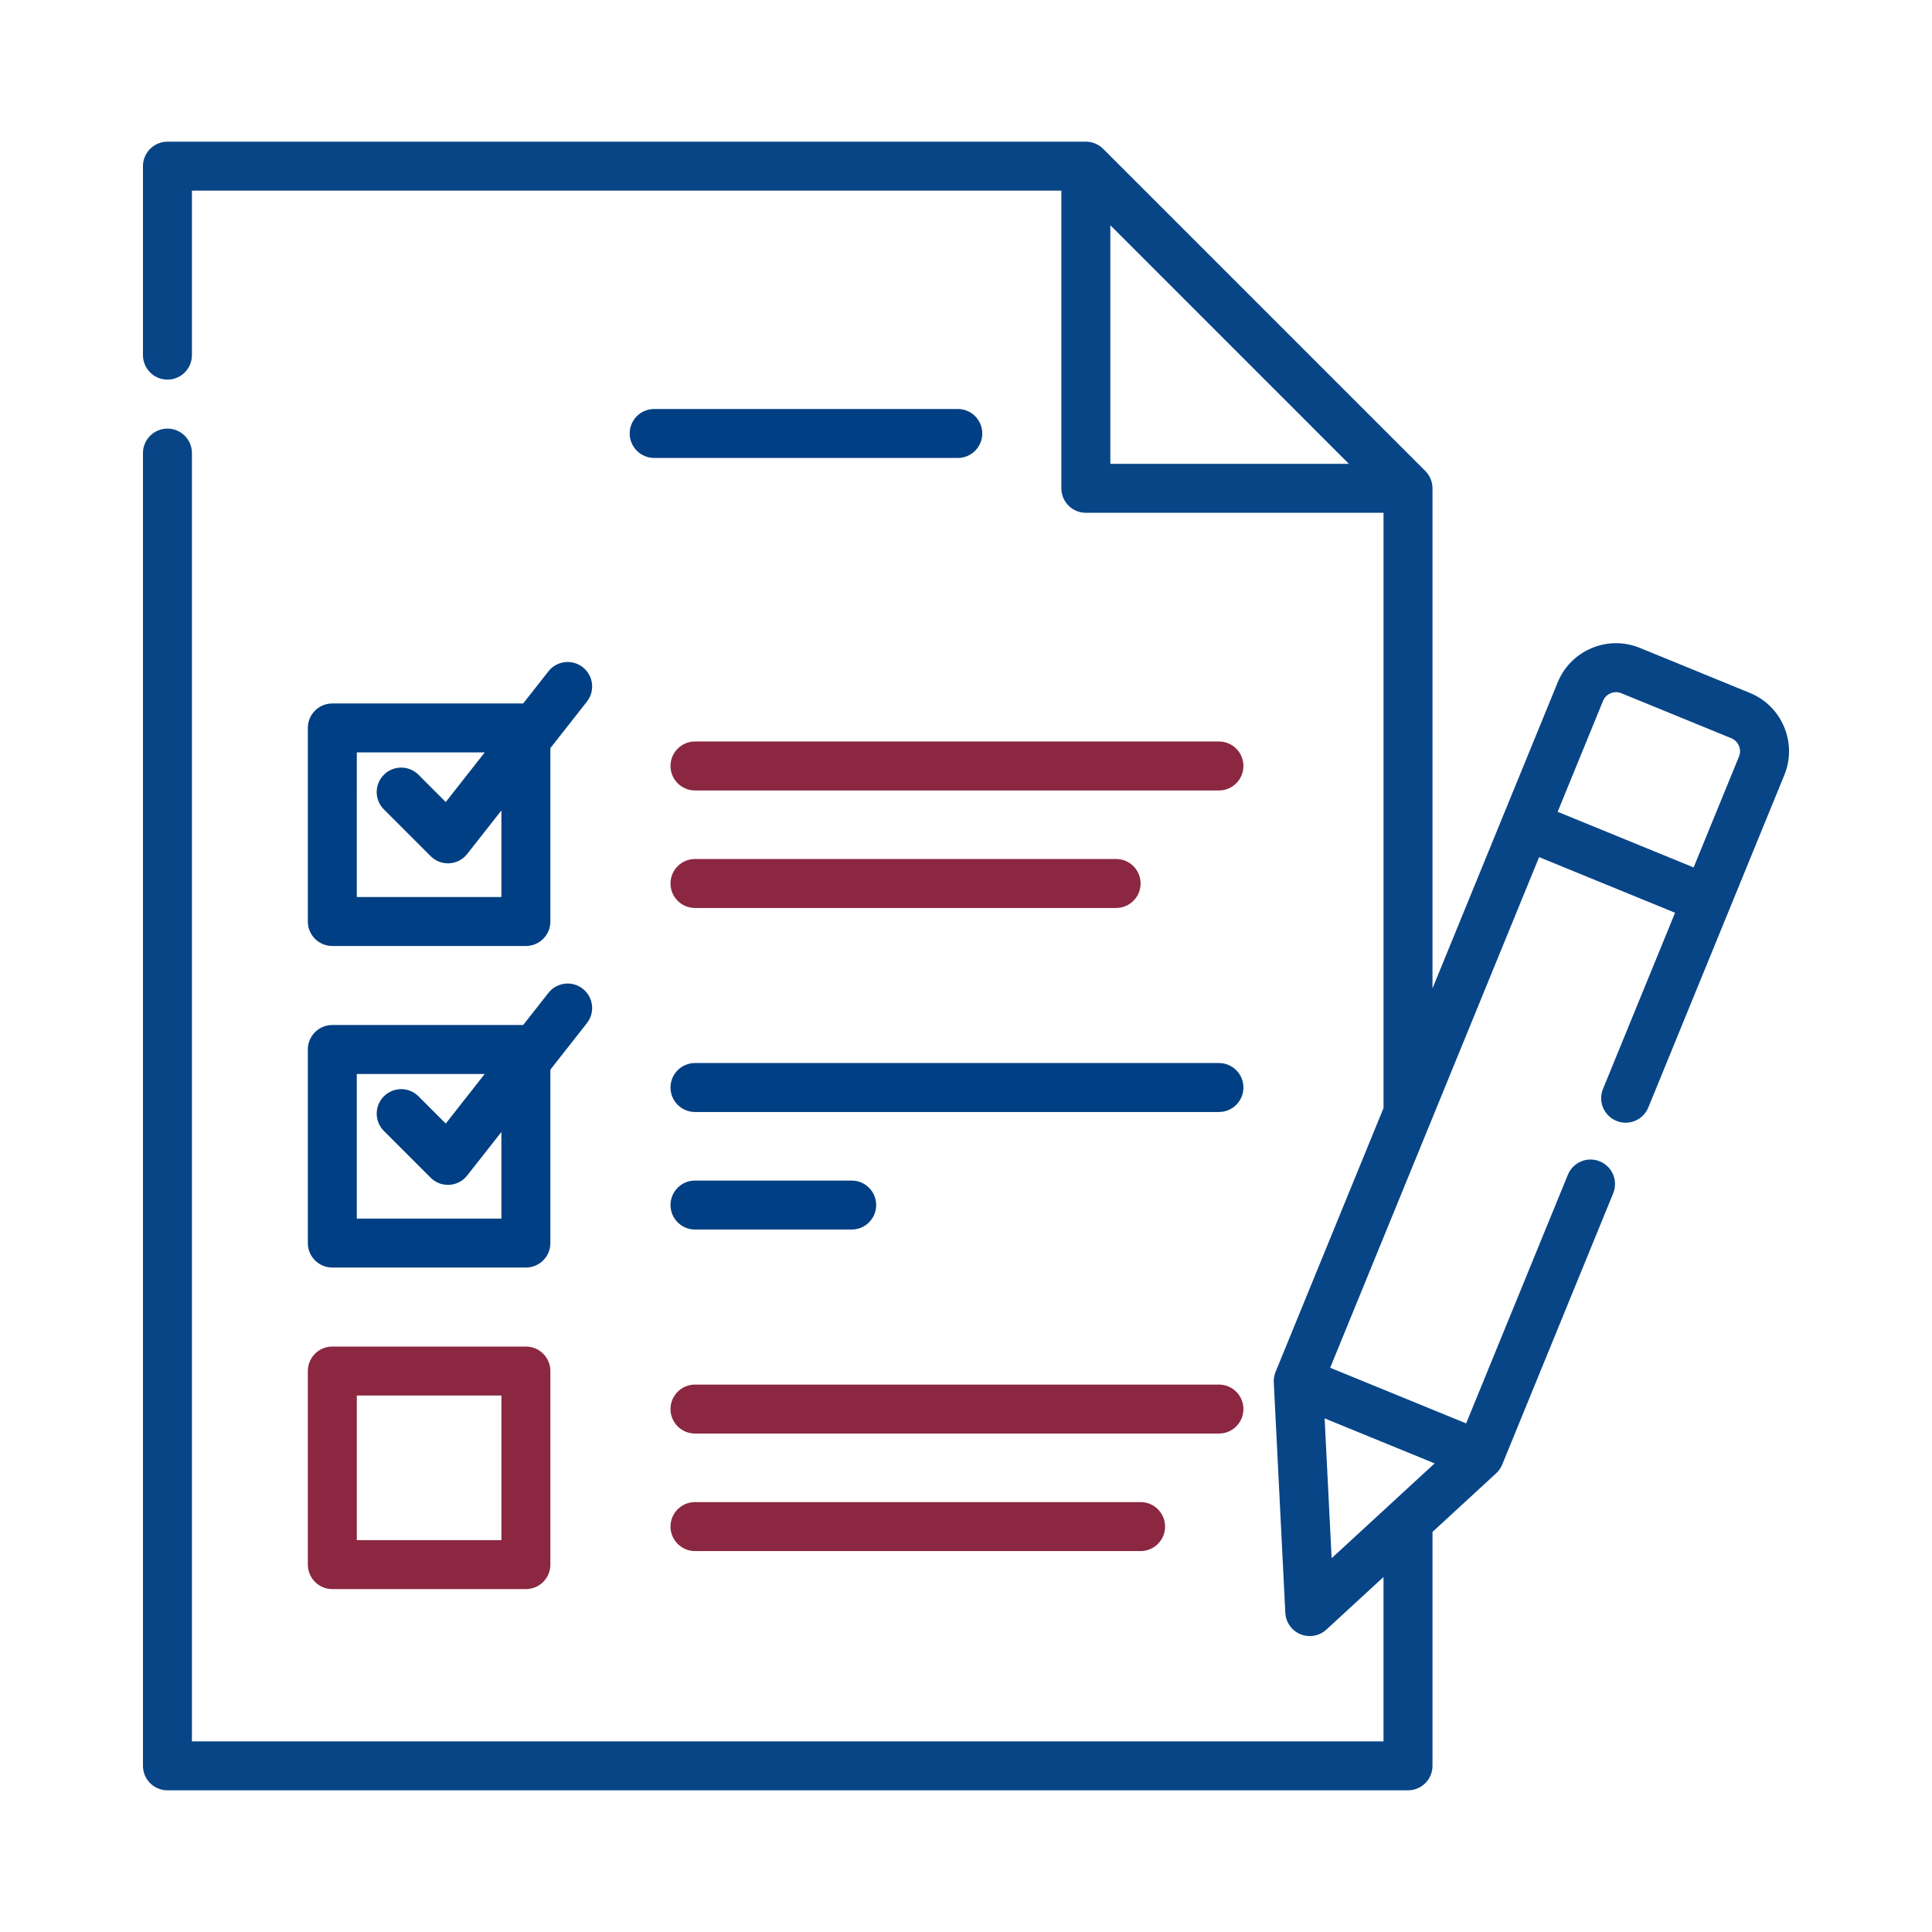
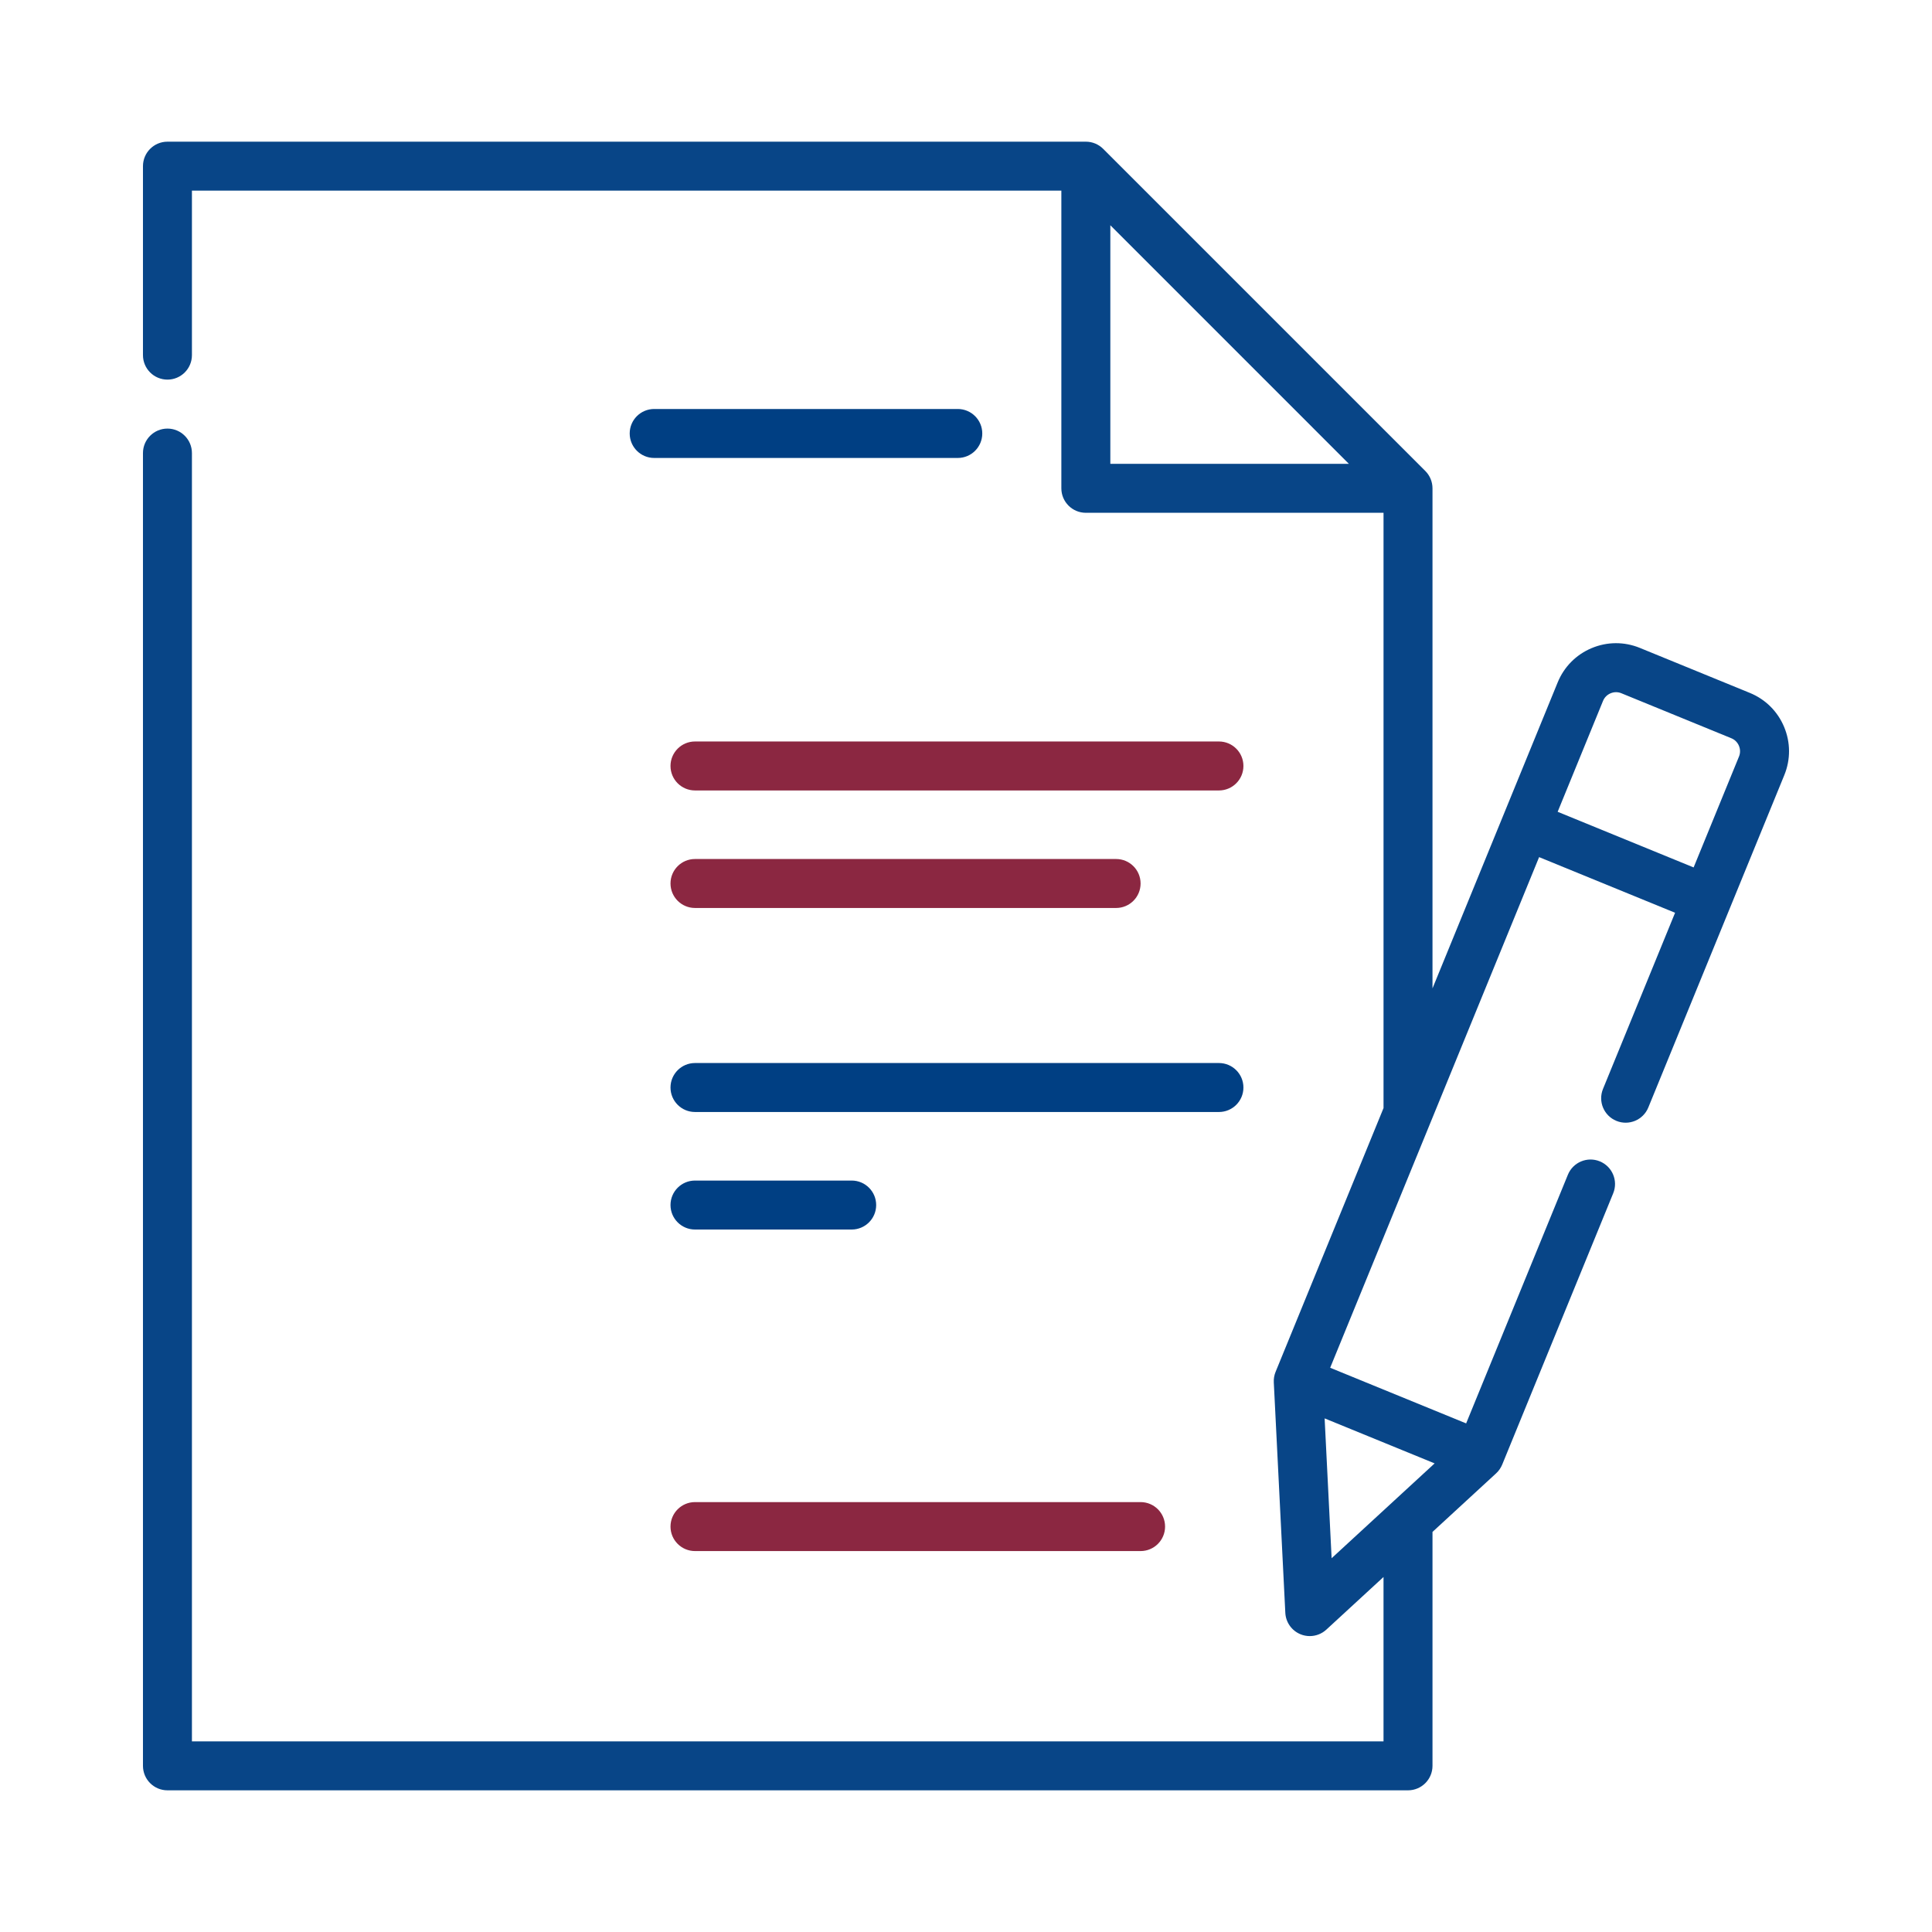
<svg xmlns="http://www.w3.org/2000/svg" xmlns:ns1="http://sodipodi.sourceforge.net/DTD/sodipodi-0.dtd" xmlns:ns2="http://www.inkscape.org/namespaces/inkscape" height="600pt" viewBox="0 0 600 600" width="600pt" version="1.1" id="svg1018" ns1:docname="icon-multi-select.svg" ns2:version="0.92.4 (5da689c313, 2019-01-14)">
  <defs id="defs1022" />
  <ns1:namedview pagecolor="#ffffff" bordercolor="#666666" borderopacity="1" objecttolerance="10" gridtolerance="10" guidetolerance="10" ns2:pageopacity="0" ns2:pageshadow="2" ns2:window-width="2560" ns2:window-height="1017" id="namedview1020" showgrid="false" ns2:zoom="0.34570313" ns2:cx="341.33333" ns2:cy="341.33333" ns2:window-x="-8" ns2:window-y="-8" ns2:window-maximized="1" ns2:current-layer="svg1018" />
  <g id="g1580" transform="translate(44.398,-44)">
    <path style="fill:#003f83;fill-opacity:0.966" ns2:connector-curvature="0" id="path996" d="m 509.668,269.734 c -2.02,-4.82 -5.797,-8.566 -10.633,-10.543 l -34.156,-13.977 c -4.832,-1.977 -10.152,-1.957 -14.973,0.066 -4.824,2.023 -8.566,5.801 -10.547,10.633 l -38.883,95.035 V 195.652 c 0,-2.016 -0.801,-3.953 -2.227,-5.379 L 298.199,90.227 C 296.773,88.801 294.84,88 292.824,88 H 7.605 C 3.406,88 0,91.406 0,95.605 v 58.684 c 0,4.199 3.406,7.605 7.605,7.605 4.199,0 7.602,-3.406 7.602,-7.605 V 103.207 H 285.215 v 92.445 c 0,4.199 3.406,7.602 7.605,7.602 h 92.449 v 184.867 l -33.523,81.926 c -0.422,1.031 -0.613,2.145 -0.555,3.258 l 3.578,71.574 c 0.148,2.945 1.984,5.539 4.715,6.656 0.93,0.383 1.906,0.566 2.879,0.566 1.875,0 3.719,-0.691 5.148,-2.008 L 385.266,533.75 v 51.043 H 15.207 V 184.707 c 0,-4.199 -3.402,-7.605 -7.602,-7.605 C 3.406,177.102 0,180.508 0,184.707 v 407.688 C 0,596.594 3.406,600 7.605,600 H 392.871 c 4.199,0 7.605,-3.406 7.605,-7.605 V 519.75 l 19.762,-18.191 c 0.82,-0.758 1.461,-1.684 1.887,-2.715 l 34.473,-84.258 c 1.59,-3.887 -0.273,-8.328 -4.16,-9.918 -3.883,-1.59 -8.324,0.27 -9.914,4.156 l -31.598,77.223 -42.227,-17.277 64.887,-158.582 42.227,17.277 -22.387,54.715 c -1.59,3.887 0.27,8.328 4.16,9.918 3.887,1.59 8.324,-0.27 9.914,-4.156 l 42.238,-103.23 c 1.977,-4.836 1.953,-10.156 -0.07,-14.977 z m -209.242,-155.777 74.09,74.094 h -74.09 z m 66.551,370.535 34.16,13.977 -31.988,29.449 z m 128.684,-205.543 -14.09,34.438 -42.227,-17.277 14.09,-34.438 c 0.441,-1.074 1.277,-1.914 2.352,-2.363 1.078,-0.453 2.262,-0.461 3.336,-0.019 l 34.156,13.977 c 1.074,0.438 1.914,1.273 2.363,2.348 0.453,1.078 0.461,2.262 0.019,3.336 z m 0,0" />
-     <path style="fill:#003f83;fill-opacity:1" ns2:connector-curvature="0" id="path998" d="m 253.051,171.016 h -94.285 c -4.199,0 -7.605,3.402 -7.605,7.602 0,4.199 3.406,7.605 7.605,7.605 h 94.285 c 4.199,0 7.605,-3.406 7.605,-7.605 0,-4.199 -3.406,-7.602 -7.605,-7.602 z m 0,0" />
-     <path style="fill:#003f83;fill-opacity:1" ns2:connector-curvature="0" id="path1000" d="m 58.809,337.789 h 60.117 c 4.199,0 7.602,-3.406 7.602,-7.605 V 276.332 L 137.875,261.887 c 2.594,-3.301 2.02,-8.082 -1.281,-10.676 -3.301,-2.594 -8.082,-2.02 -10.676,1.281 l -7.836,9.973 H 58.809 c -4.199,0 -7.605,3.402 -7.605,7.602 v 60.117 c 0,4.199 3.406,7.605 7.605,7.605 z m 7.602,-60.117 h 39.723 l -12.102,15.402 -8.461,-8.465 c -2.969,-2.969 -7.785,-2.969 -10.754,0 -2.969,2.973 -2.969,7.785 0,10.754 l 14.523,14.523 c 1.43,1.43 3.367,2.227 5.375,2.227 0.152,0 0.305,-0.004 0.457,-0.012 2.168,-0.129 4.18,-1.184 5.523,-2.895 l 10.625,-13.52 v 26.895 H 66.41 Z m 0,0" />
+     <path style="fill:#003f83;fill-opacity:1" ns2:connector-curvature="0" id="path998" d="m 253.051,171.016 h -94.285 c -4.199,0 -7.605,3.402 -7.605,7.602 0,4.199 3.406,7.605 7.605,7.605 h 94.285 c 4.199,0 7.605,-3.406 7.605,-7.605 0,-4.199 -3.406,-7.602 -7.605,-7.602 z " />
    <path style="fill:#8b2741;fill-opacity:1" ns2:connector-curvature="0" id="path1002" d="M 334.152,274.273 H 171.438 c -4.199,0 -7.605,3.406 -7.605,7.605 0,4.199 3.406,7.605 7.605,7.605 h 162.715 c 4.203,0 7.605,-3.406 7.605,-7.605 0,-4.199 -3.402,-7.605 -7.605,-7.605 z m 0,0" />
    <path style="fill:#8b2741;fill-opacity:1" ns2:connector-curvature="0" id="path1004" d="m 171.438,325.98 h 130.781 c 4.199,0 7.602,-3.406 7.602,-7.605 0,-4.199 -3.402,-7.602 -7.602,-7.602 H 171.438 c -4.199,0 -7.605,3.402 -7.605,7.602 0,4.199 3.406,7.605 7.605,7.605 z m 0,0" />
-     <path style="fill:#003f83;fill-opacity:1" ns2:connector-curvature="0" id="path1006" d="m 51.203,430.043 c 0,4.199 3.406,7.605 7.605,7.605 h 60.117 c 4.199,0 7.602,-3.406 7.602,-7.605 V 376.191 L 137.875,361.746 c 2.594,-3.301 2.02,-8.082 -1.281,-10.676 -3.301,-2.594 -8.082,-2.02 -10.676,1.281 l -7.836,9.973 H 58.809 c -4.199,0 -7.605,3.402 -7.605,7.602 z m 15.207,-52.512 h 39.723 l -12.102,15.402 -8.461,-8.465 c -2.969,-2.969 -7.785,-2.969 -10.754,0 -2.969,2.973 -2.969,7.785 0,10.754 l 14.523,14.523 c 1.43,1.43 3.367,2.227 5.375,2.227 0.152,0 0.305,-0.004 0.457,-0.012 2.168,-0.129 4.18,-1.184 5.523,-2.895 l 10.625,-13.52 v 26.895 H 66.41 Z m 0,0" />
    <path style="fill:#003f83;fill-opacity:1" ns2:connector-curvature="0" id="path1008" d="M 334.152,374.133 H 171.438 c -4.199,0 -7.605,3.406 -7.605,7.605 0,4.199 3.406,7.602 7.605,7.602 h 162.715 c 4.203,0 7.605,-3.402 7.605,-7.602 0,-4.199 -3.402,-7.605 -7.605,-7.605 z m 0,0" />
    <path style="fill:#003f83;fill-opacity:1" ns2:connector-curvature="0" id="path1010" d="m 171.438,425.84 h 48.664 c 4.199,0 7.602,-3.406 7.602,-7.605 0,-4.199 -3.402,-7.602 -7.602,-7.602 H 171.438 c -4.199,0 -7.605,3.402 -7.605,7.602 0,4.199 3.406,7.605 7.605,7.605 z m 0,0" />
-     <path style="fill:#8b2741;fill-opacity:1" ns2:connector-curvature="0" id="path1012" d="m 51.203,529.902 c 0,4.199 3.406,7.605 7.605,7.605 h 60.117 c 4.199,0 7.602,-3.406 7.602,-7.605 v -60.113 c 0,-4.199 -3.402,-7.605 -7.602,-7.605 H 58.809 c -4.199,0 -7.605,3.406 -7.605,7.605 z m 15.207,-52.512 h 44.91 v 44.906 H 66.41 Z m 0,0" />
-     <path style="fill:#8b2741;fill-opacity:1" ns2:connector-curvature="0" id="path1014" d="m 341.758,481.598 c 0,-4.199 -3.402,-7.605 -7.605,-7.605 H 171.438 c -4.199,0 -7.605,3.406 -7.605,7.605 0,4.199 3.406,7.602 7.605,7.602 h 162.715 c 4.203,0 7.605,-3.402 7.605,-7.602 z m 0,0" />
    <path style="fill:#8b2741;fill-opacity:1" ns2:connector-curvature="0" id="path1016" d="m 171.438,510.488 c -4.199,0 -7.605,3.406 -7.605,7.605 0,4.199 3.406,7.605 7.605,7.605 h 138.383 c 4.203,0 7.605,-3.406 7.605,-7.605 0,-4.199 -3.402,-7.605 -7.605,-7.605 z m 0,0" />
  </g>
</svg>